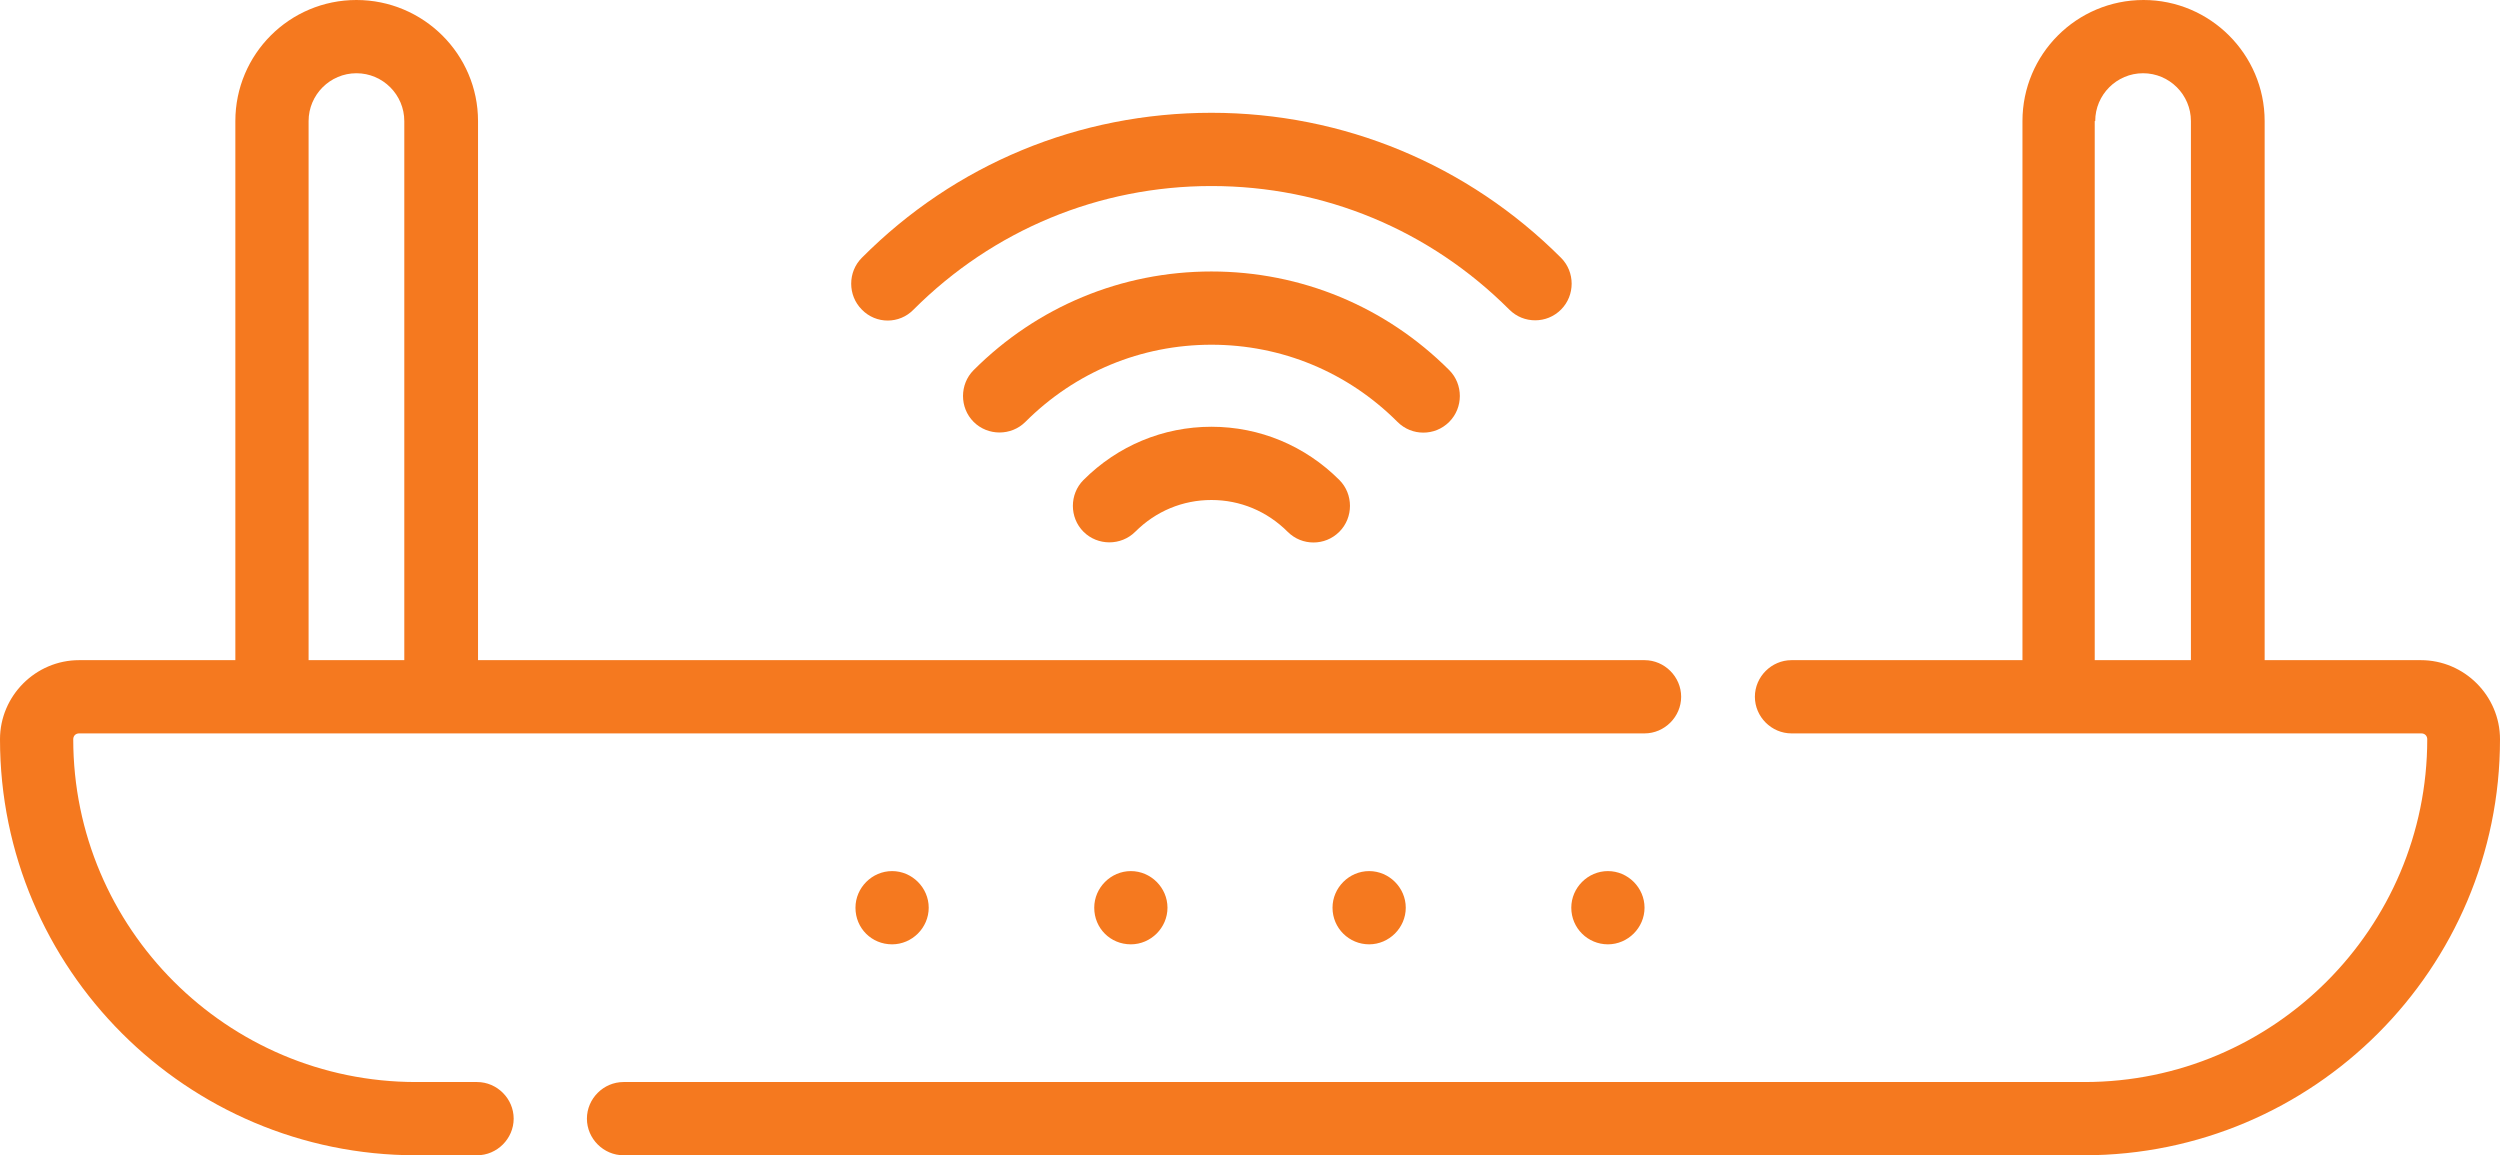
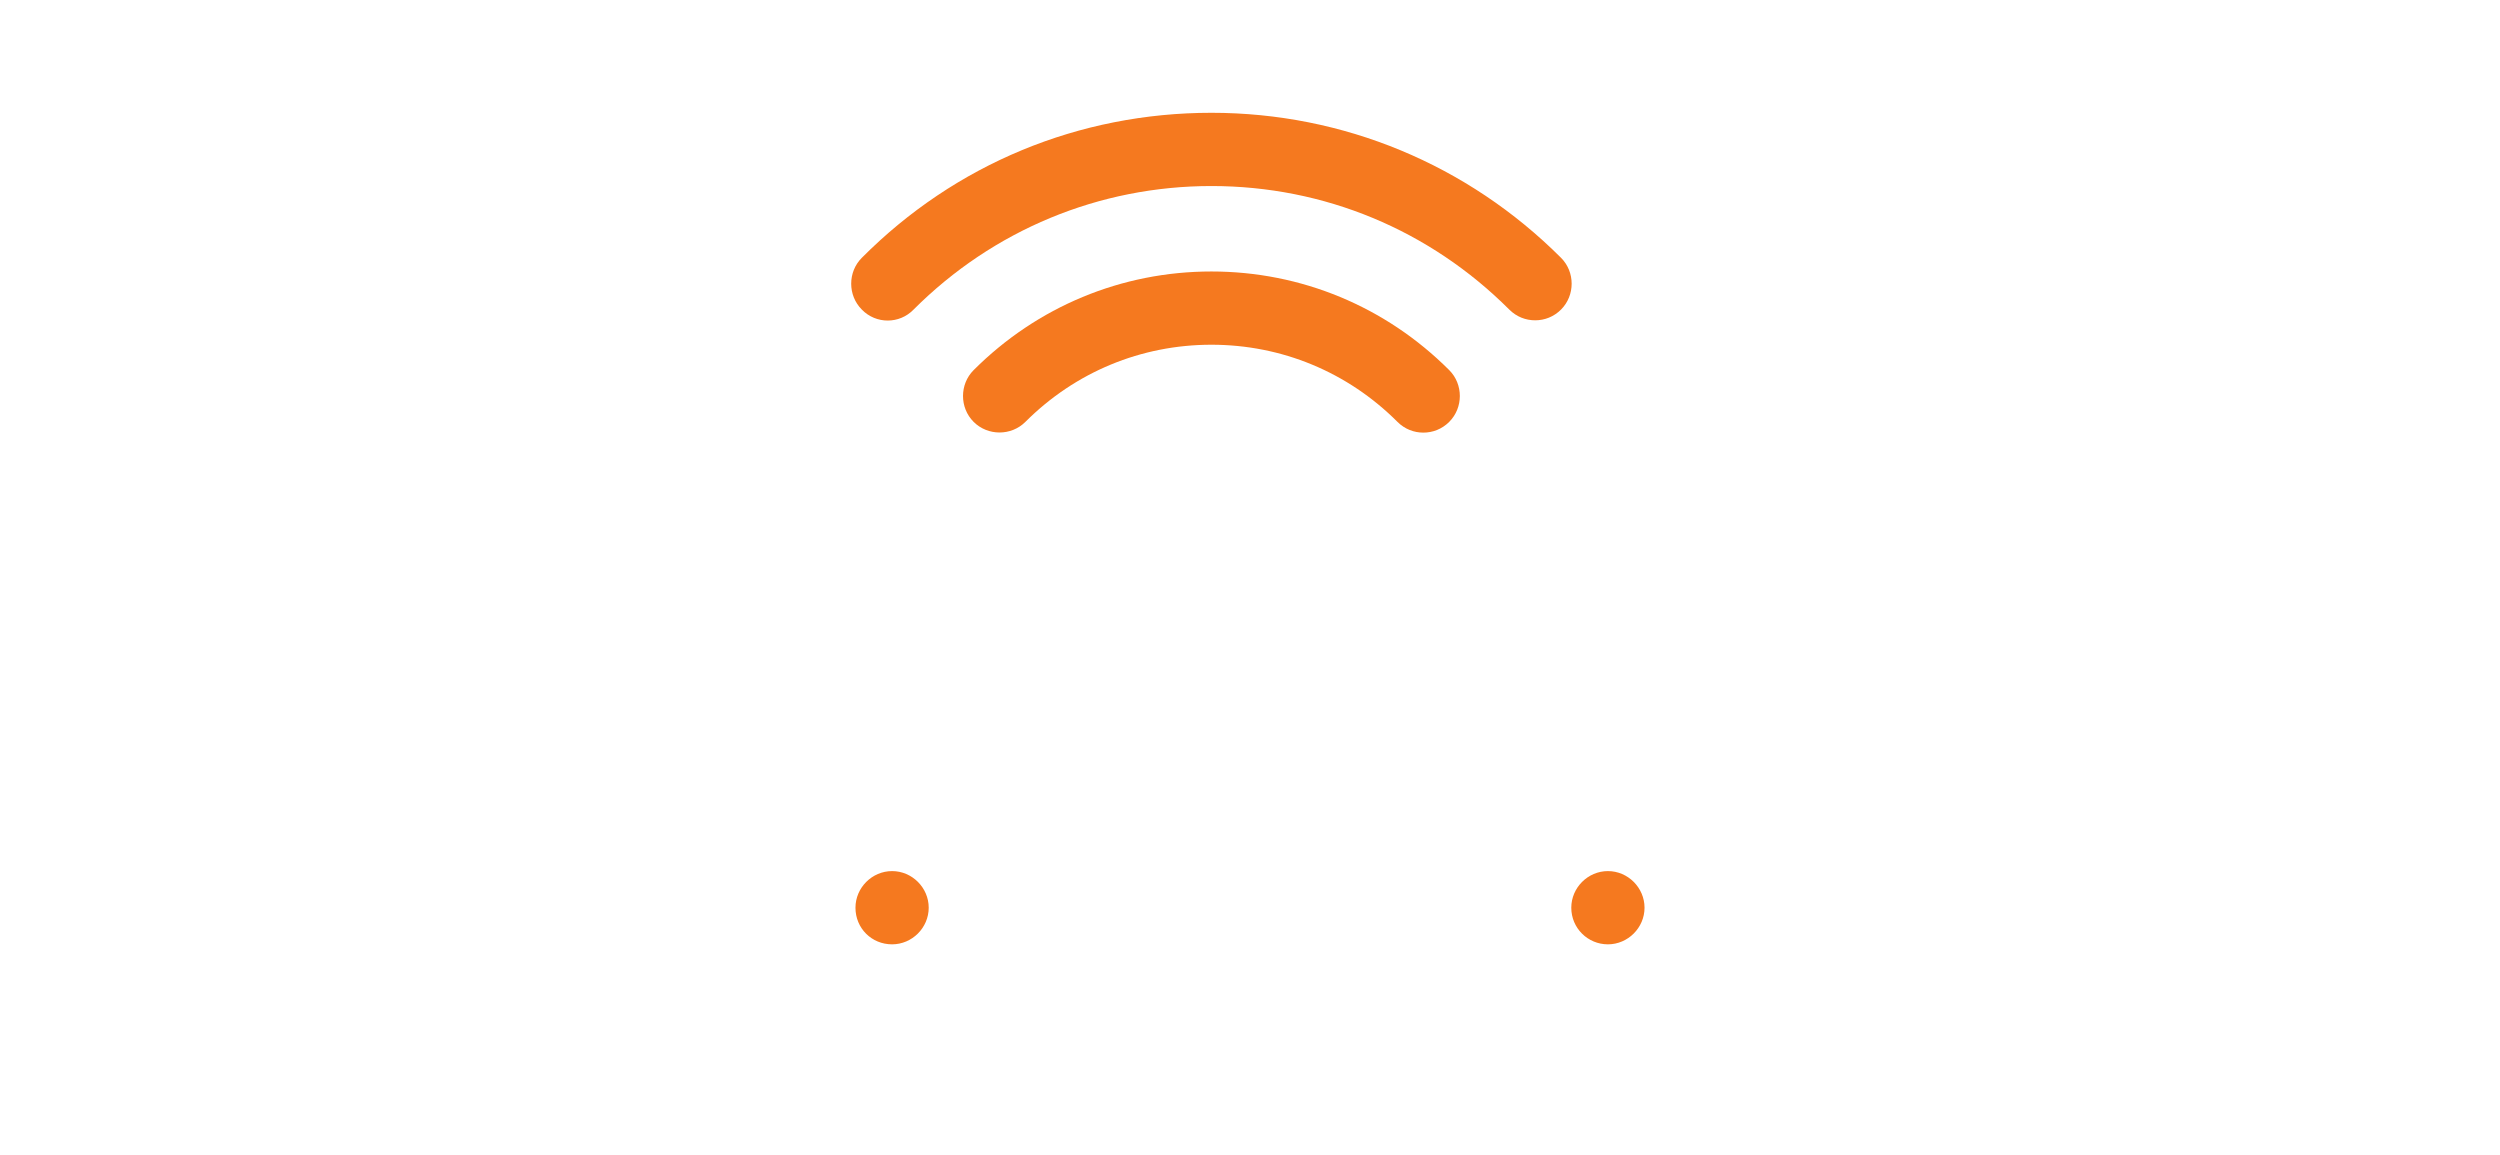
<svg xmlns="http://www.w3.org/2000/svg" version="1.1" id="Слой_1" x="0px" y="0px" viewBox="0 0 512 236.6" style="enable-background:new 0 0 512 236.6;" xml:space="preserve" width="512" height="236.6">
  <style type="text/css">
	.st0{fill:#F5791F;}
</style>
  <g>
    <g>
-       <path class="st0" d="M182.7,193.4c4.1,0,7.5-3.4,7.5-7.5c0-4.1-3.4-7.5-7.5-7.5s-7.5,3.4-7.5,7.5    C175.2,190.1,178.5,193.4,182.7,193.4z" />
-       <path class="st0" d="M231.6,193.4c4.1,0,7.5-3.4,7.5-7.5c0-4.1-3.4-7.5-7.5-7.5s-7.5,3.4-7.5,7.5    C224.1,190.1,227.4,193.4,231.6,193.4z" />
-       <path class="st0" d="M280.4,193.4c4.1,0,7.5-3.4,7.5-7.5c0-4.1-3.4-7.5-7.5-7.5s-7.5,3.4-7.5,7.5    C272.9,190.1,276.3,193.4,280.4,193.4z" />
+       <path class="st0" d="M182.7,193.4c4.1,0,7.5-3.4,7.5-7.5c0-4.1-3.4-7.5-7.5-7.5s-7.5,3.4-7.5,7.5    C175.2,190.1,178.5,193.4,182.7,193.4" />
      <path class="st0" d="M329.3,193.4c4.1,0,7.5-3.4,7.5-7.5c0-4.1-3.4-7.5-7.5-7.5s-7.5,3.4-7.5,7.5    C321.8,190.1,325.2,193.4,329.3,193.4z" />
-       <path class="st0" d="M495.8,135.2h-32V24.8C463.8,11.1,452.6,0,439,0c-13.7,0-24.8,11.1-24.8,24.8v110.4h-47.3    c-4.1,0-7.5,3.4-7.5,7.5s3.4,7.5,7.5,7.5h129c0.7,0,1.2,0.5,1.2,1.2c0,38.7-31.5,70.2-70.2,70.2H127.7c-4.1,0-7.5,3.4-7.5,7.5    s3.4,7.5,7.5,7.5h299.1c47,0,85.2-38.2,85.2-85.2C512,142.5,504.7,135.2,495.8,135.2L495.8,135.2z M429.1,24.8    c0-5.4,4.4-9.8,9.8-9.8c5.4,0,9.8,4.4,9.8,9.8v110.4h-19.7V24.8z" />
-       <path class="st0" d="M97.7,221.6H85.2c-38.7,0-70.2-31.5-70.2-70.2c0-0.7,0.5-1.2,1.2-1.2h320.6c4.1,0,7.5-3.4,7.5-7.5    s-3.4-7.5-7.5-7.5H97.9V24.8C97.9,11.1,86.7,0,73,0S48.2,11.1,48.2,24.8v110.4h-32c-8.9,0-16.2,7.3-16.2,16.2    c0,47,38.2,85.2,85.2,85.2h12.5c4.1,0,7.5-3.4,7.5-7.5S101.8,221.6,97.7,221.6z M63.2,24.8c0-5.4,4.4-9.8,9.8-9.8    c5.4,0,9.8,4.4,9.8,9.8v110.4H63.2V24.8z" />
-       <path class="st0" d="M221.9,98.3c-2.9,2.9-2.9,7.7,0,10.6c2.9,2.9,7.7,2.9,10.6,0c4.2-4.2,9.7-6.5,15.6-6.5    c5.9,0,11.4,2.3,15.6,6.5c1.5,1.5,3.4,2.2,5.3,2.2c1.9,0,3.8-0.7,5.3-2.2c2.9-2.9,2.9-7.7,0-10.6c-7-7-16.3-10.9-26.2-10.9    C238.2,87.4,228.9,91.3,221.9,98.3L221.9,98.3z" />
      <path class="st0" d="M291.5,88.6c1.9,0,3.8-0.7,5.3-2.2c2.9-2.9,2.9-7.7,0-10.6c-13-13-30.3-20.2-48.7-20.2    c-18.4,0-35.7,7.2-48.7,20.2c-2.9,2.9-2.9,7.7,0,10.6c2.9,2.9,7.7,2.9,10.6,0c10.2-10.2,23.7-15.8,38.1-15.8    c14.4,0,27.9,5.6,38.1,15.8C287.7,87.9,289.6,88.6,291.5,88.6z" />
      <path class="st0" d="M187.1,63.4c16.3-16.3,38-25.3,61-25.3c23.1,0,44.7,9,61,25.3c1.5,1.5,3.4,2.2,5.3,2.2c1.9,0,3.8-0.7,5.3-2.2    c2.9-2.9,2.9-7.7,0-10.6c-19.1-19.1-44.6-29.7-71.6-29.7c-27.1,0-52.5,10.5-71.6,29.7c-2.9,2.9-2.9,7.7,0,10.6    C179.4,66.4,184.2,66.4,187.1,63.4L187.1,63.4z" />
    </g>
  </g>
</svg>